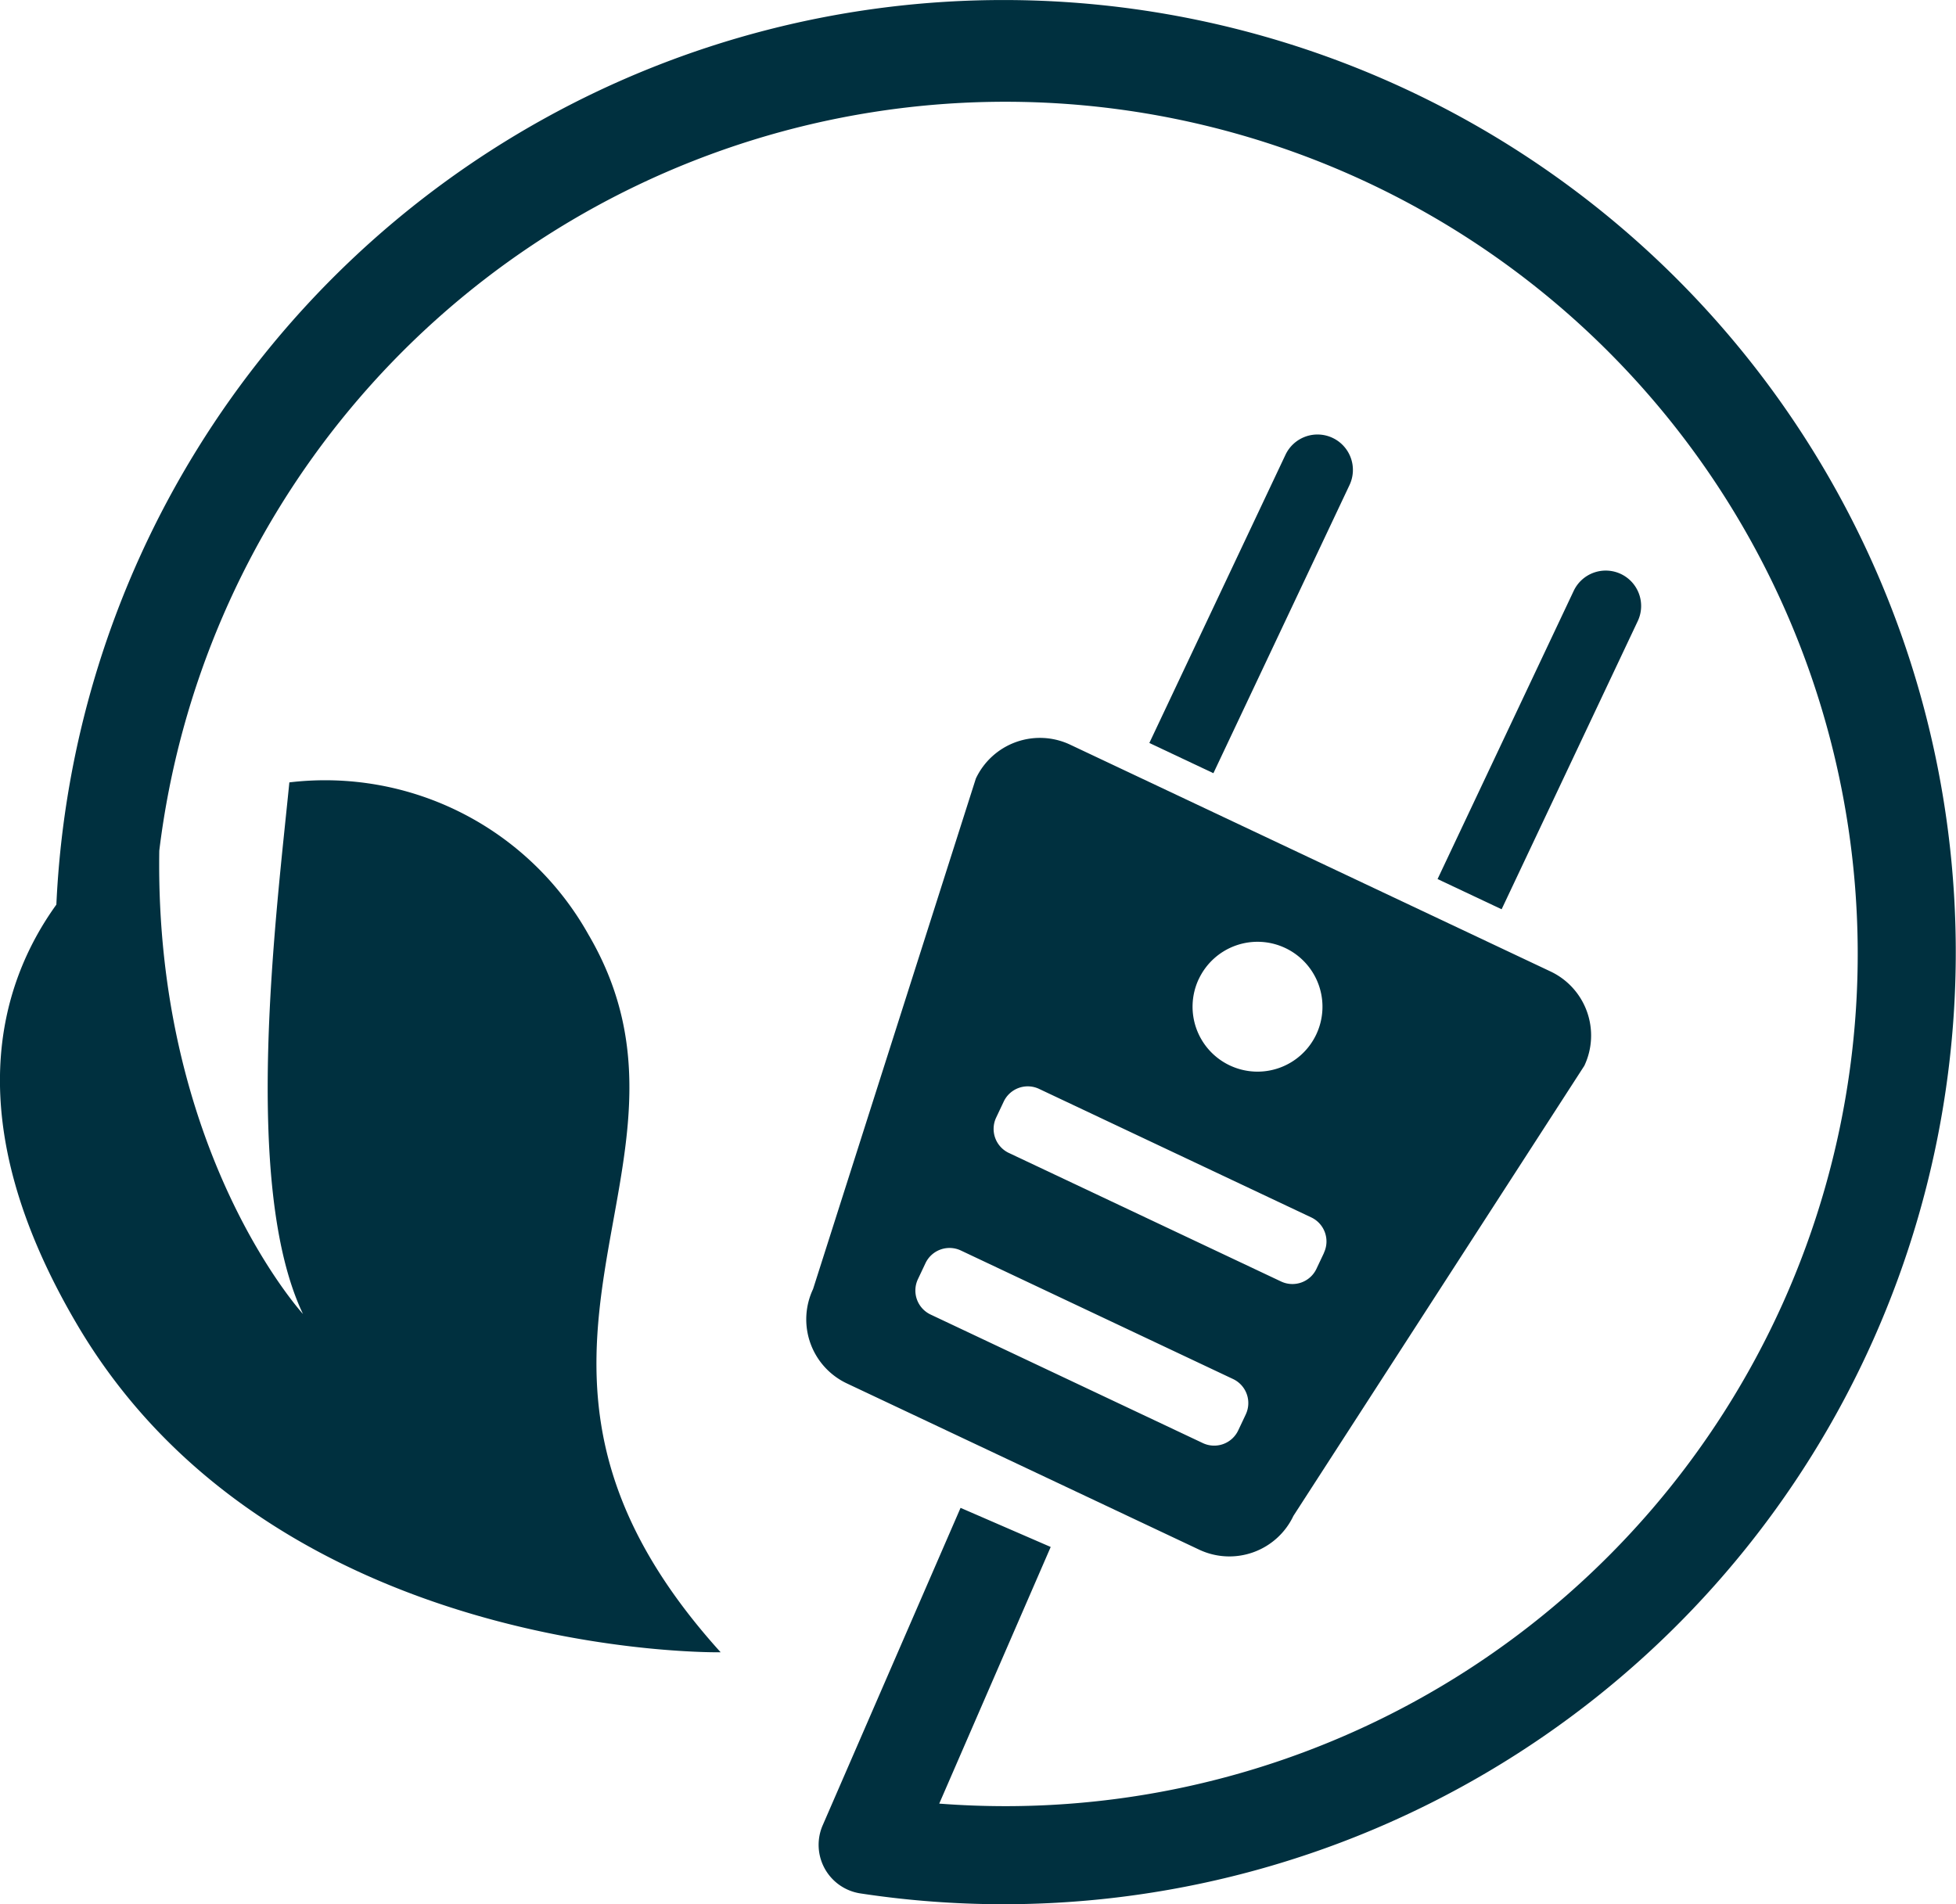
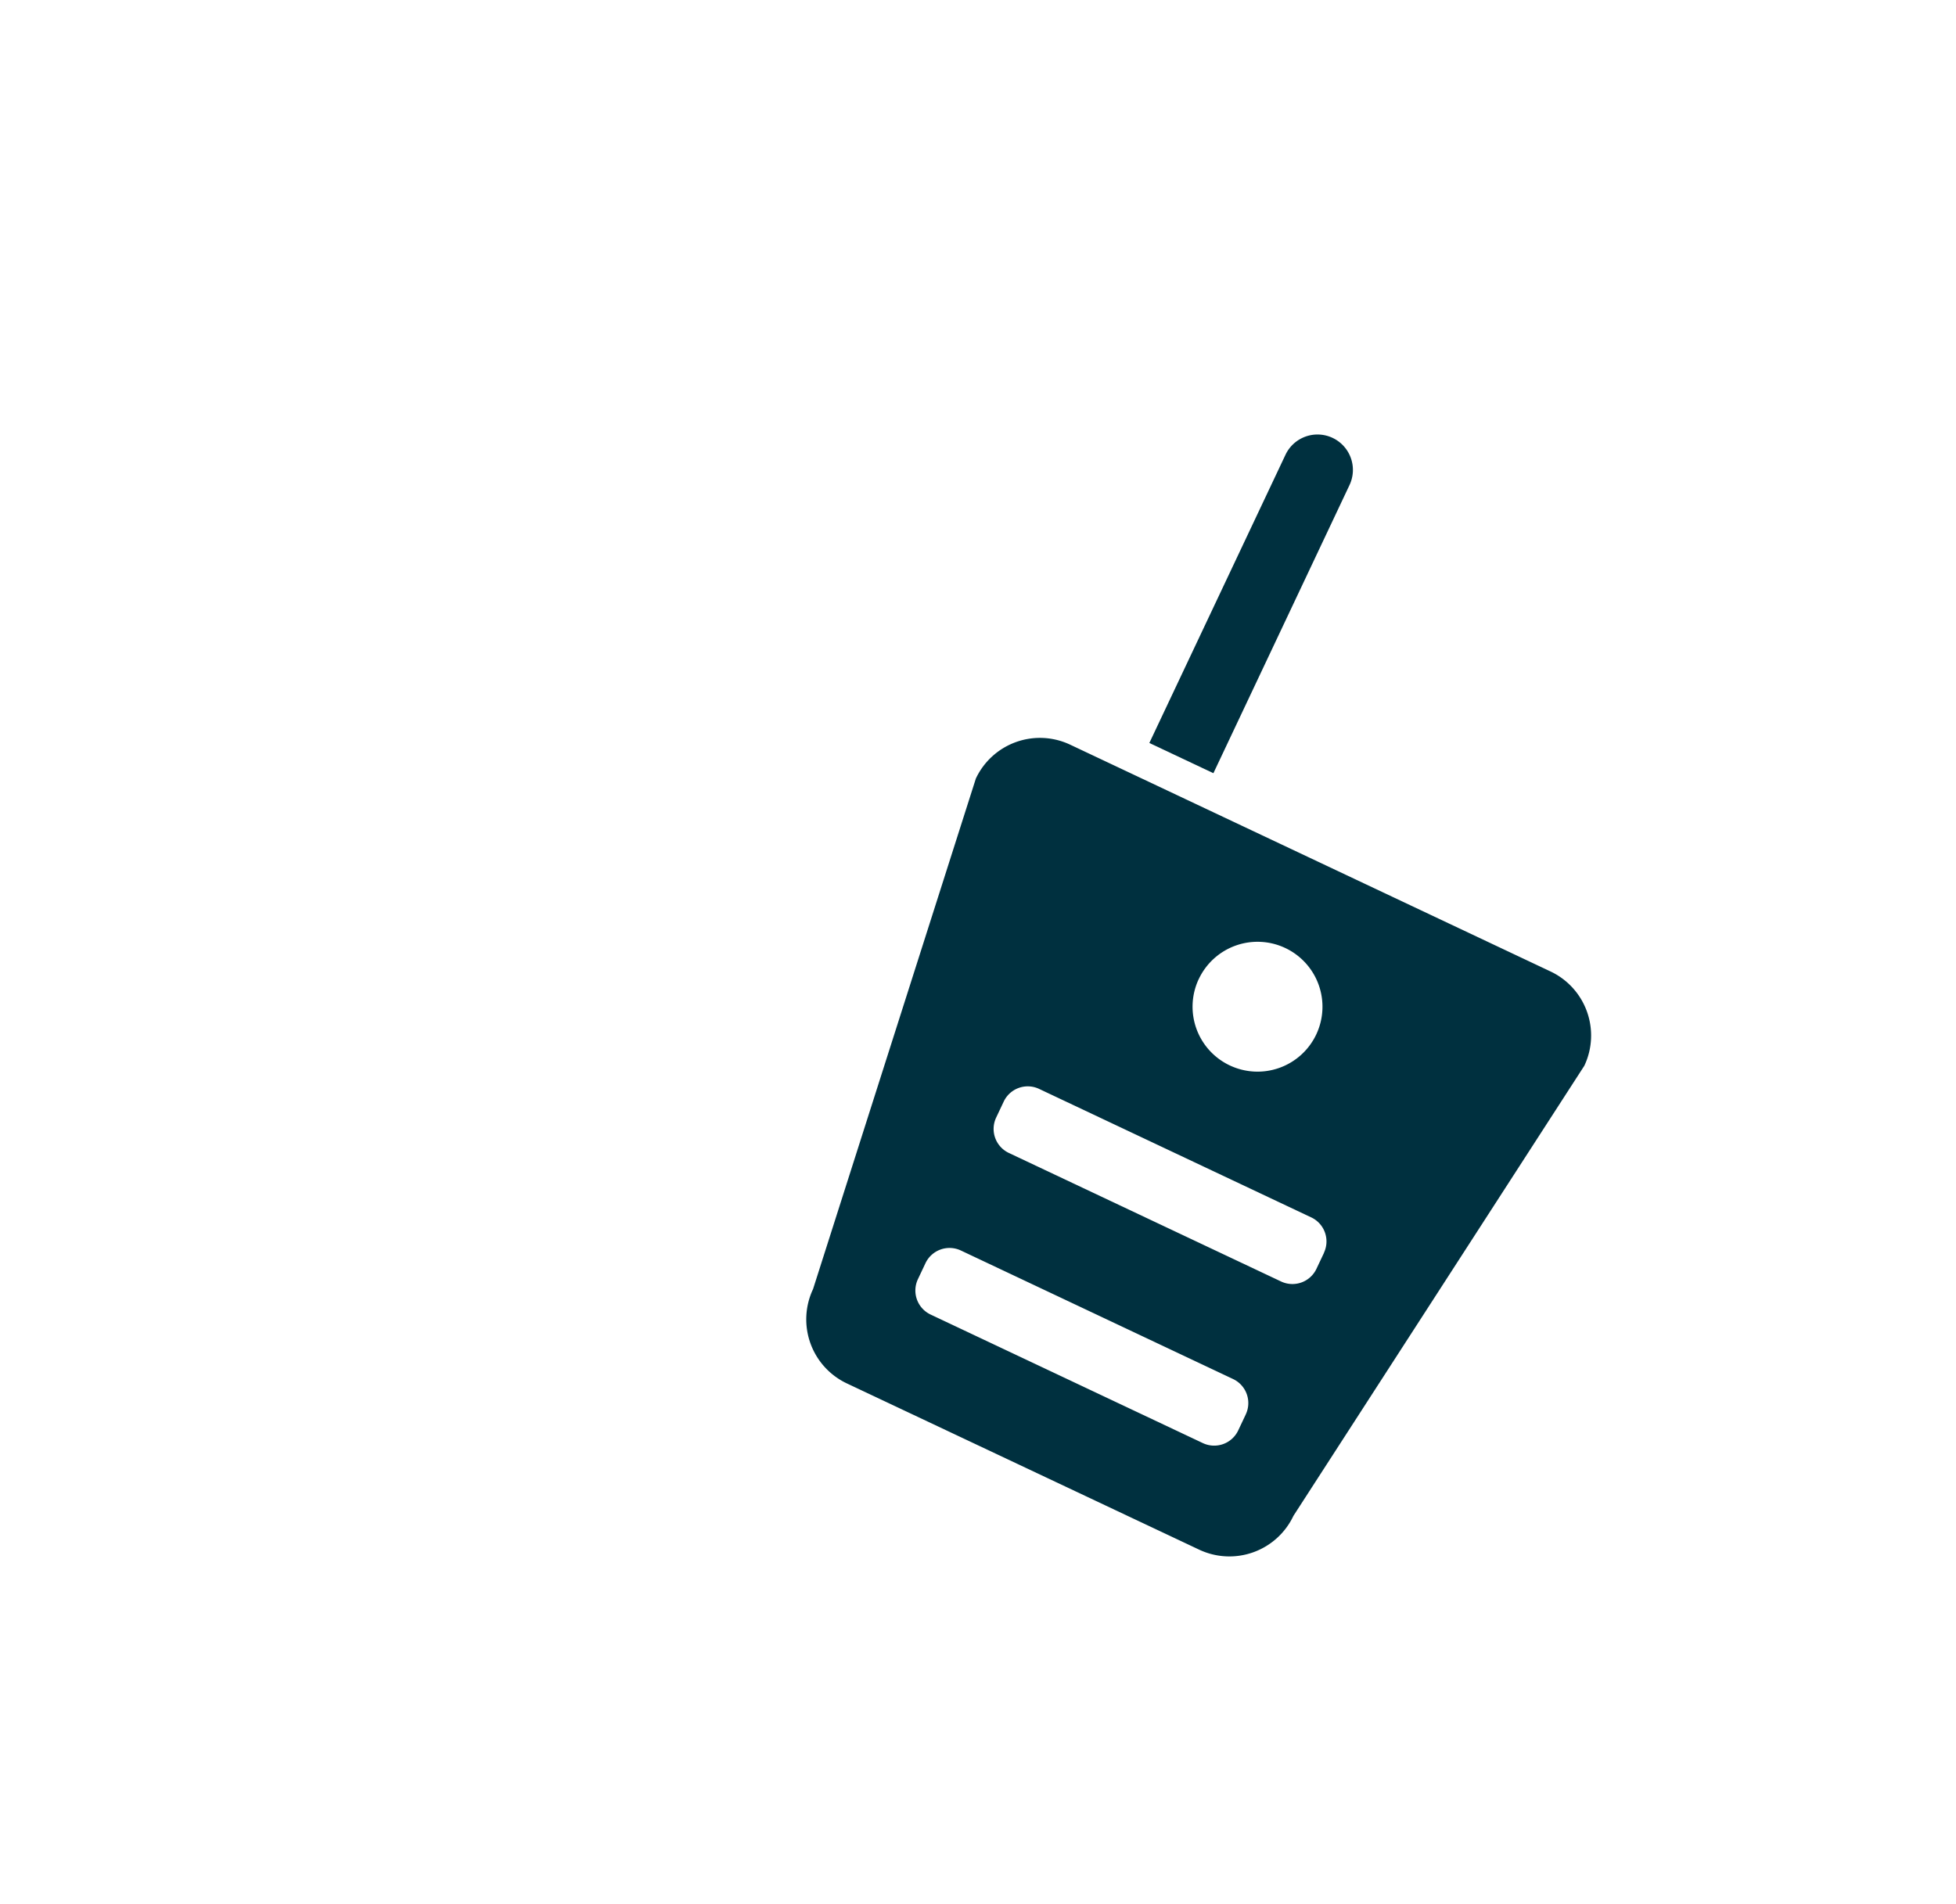
<svg xmlns="http://www.w3.org/2000/svg" width="60" height="58.428" viewBox="0 0 60 58.428">
  <g id="toptask-icon-4-special_programs" transform="translate(0 -7.478)">
-     <path id="Path_37030" data-name="Path 37030" d="M22.106,58.171c-8.269-9.146.151-14.844-4.054-22.017a9.258,9.258,0,0,0-9.176-4.672c-.4,4.038-1.468,12.354.418,16.31,0,0-4.551-4.968-4.408-14.214A26.146,26.146,0,1,1,30.848,62.892c-.678,0-1.359-.026-2.037-.078L32.23,54.94l-2.765-1.2-4.229,9.739a1.507,1.507,0,0,0,1.155,2.09,29.211,29.211,0,1,0,4.457-58.09A29.08,29.08,0,0,0,1.729,35.232C-.043,37.693-1.3,41.87,2.346,48.083,8.4,58.417,22.106,58.171,22.106,58.171Z" fill="#00303f" />
    <path id="Path_37031" data-name="Path 37031" d="M240.577,224.2l-4.994,15.664a2.173,2.173,0,0,0,1.037,2.893l10.806,5.1a2.173,2.173,0,0,0,2.893-1.037l8.923-13.809a2.173,2.173,0,0,0-1.037-2.893l-14.737-6.959A2.172,2.172,0,0,0,240.577,224.2Zm8.28,19.508-.232.491a.815.815,0,0,1-1.085.389l-8.351-3.944a.815.815,0,0,1-.389-1.085l.232-.491a.816.816,0,0,1,1.085-.389l8.351,3.944A.815.815,0,0,1,248.857,243.707Zm2.4-4.958-.232.491a.815.815,0,0,1-1.085.389l-8.351-3.944a.815.815,0,0,1-.389-1.085l.232-.491a.815.815,0,0,1,1.085-.389l8.351,3.944A.815.815,0,0,1,251.254,238.75Zm-3.841-8.4a1.992,1.992,0,1,1,.951,2.651A1.992,1.992,0,0,1,247.413,230.354Z" transform="translate(-210.643 -192.835)" fill="#00303f" />
    <path id="Path_37032" data-name="Path 37032" d="M341.151,134.45a1.086,1.086,0,0,0-1.446.518l-4.176,8.842,1.965.927,4.176-8.842A1.087,1.087,0,0,0,341.151,134.45Z" transform="translate(-300.273 -113.537)" fill="#00303f" />
-     <path id="Path_37033" data-name="Path 37033" d="M425.293,174.183a1.087,1.087,0,0,0-1.447.518l-4.176,8.842,1.965.927,4.176-8.842A1.086,1.086,0,0,0,425.293,174.183Z" transform="translate(-375.573 -149.095)" fill="#00303f" />
  </g>
</svg>